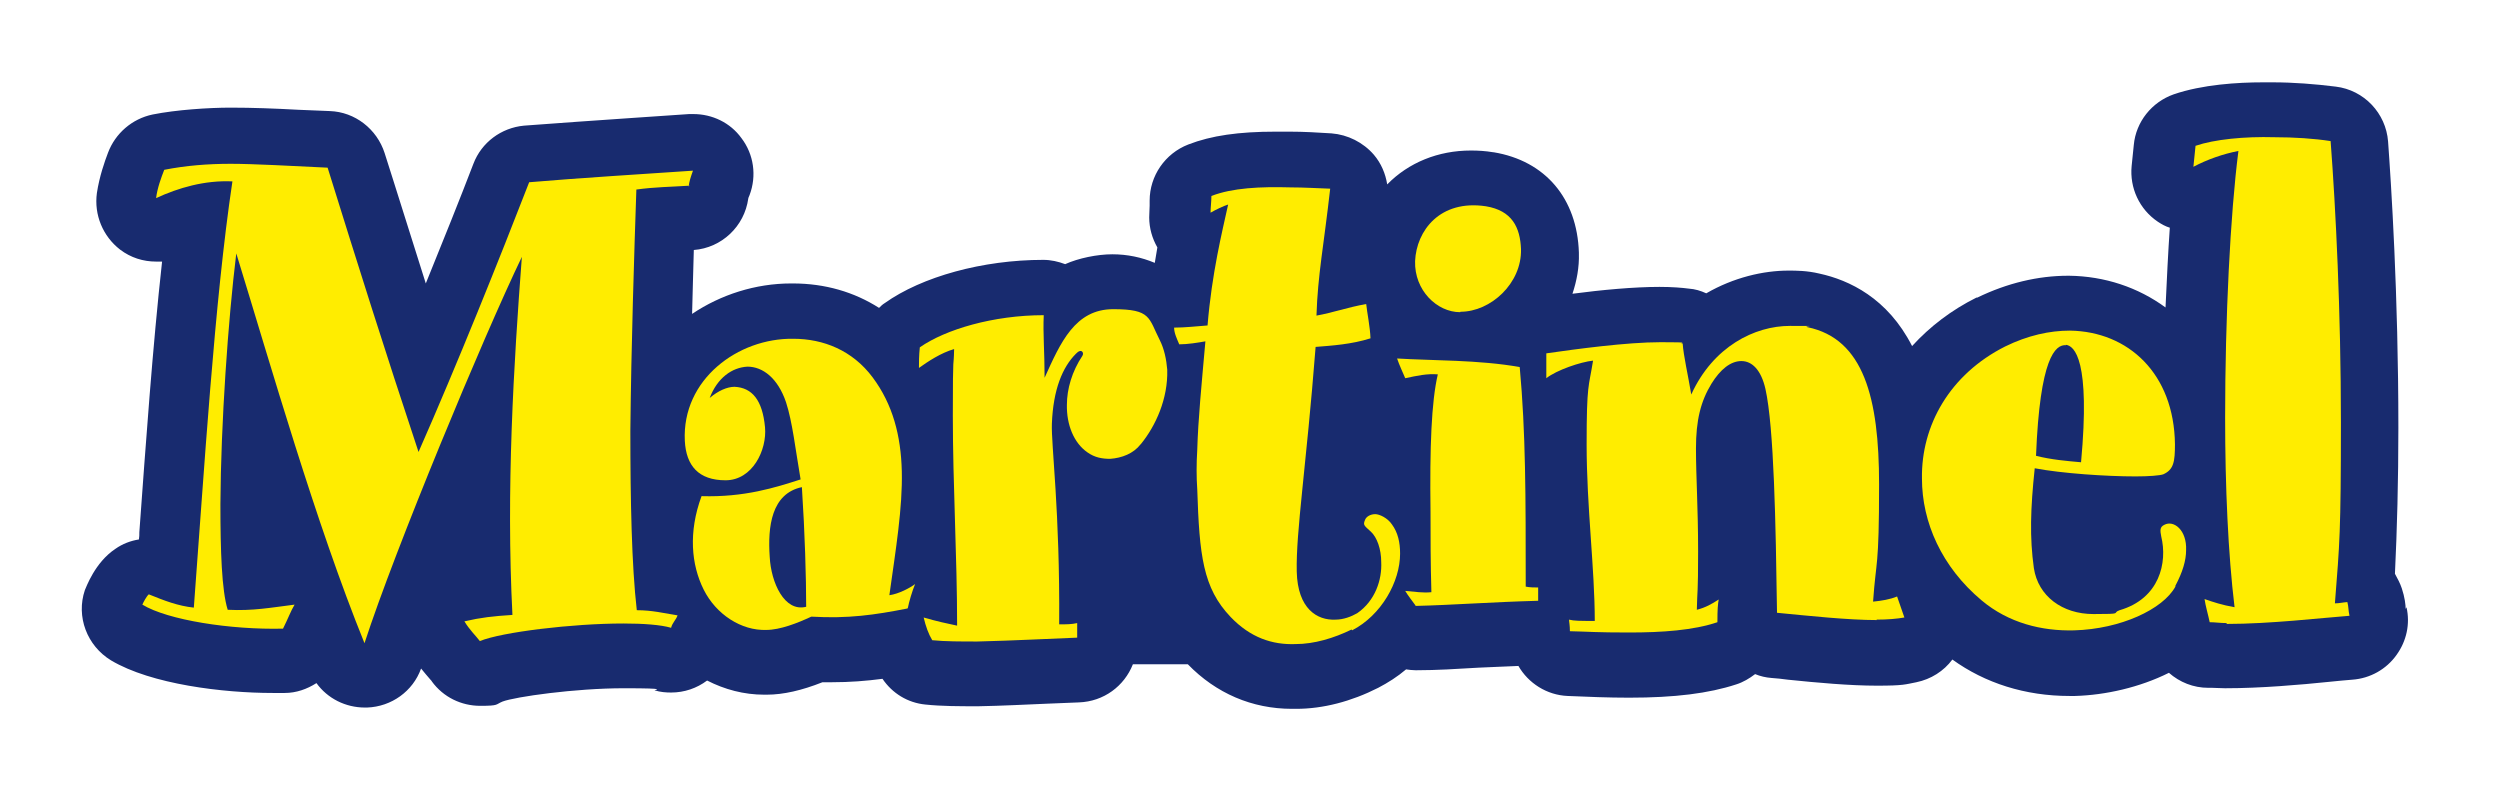
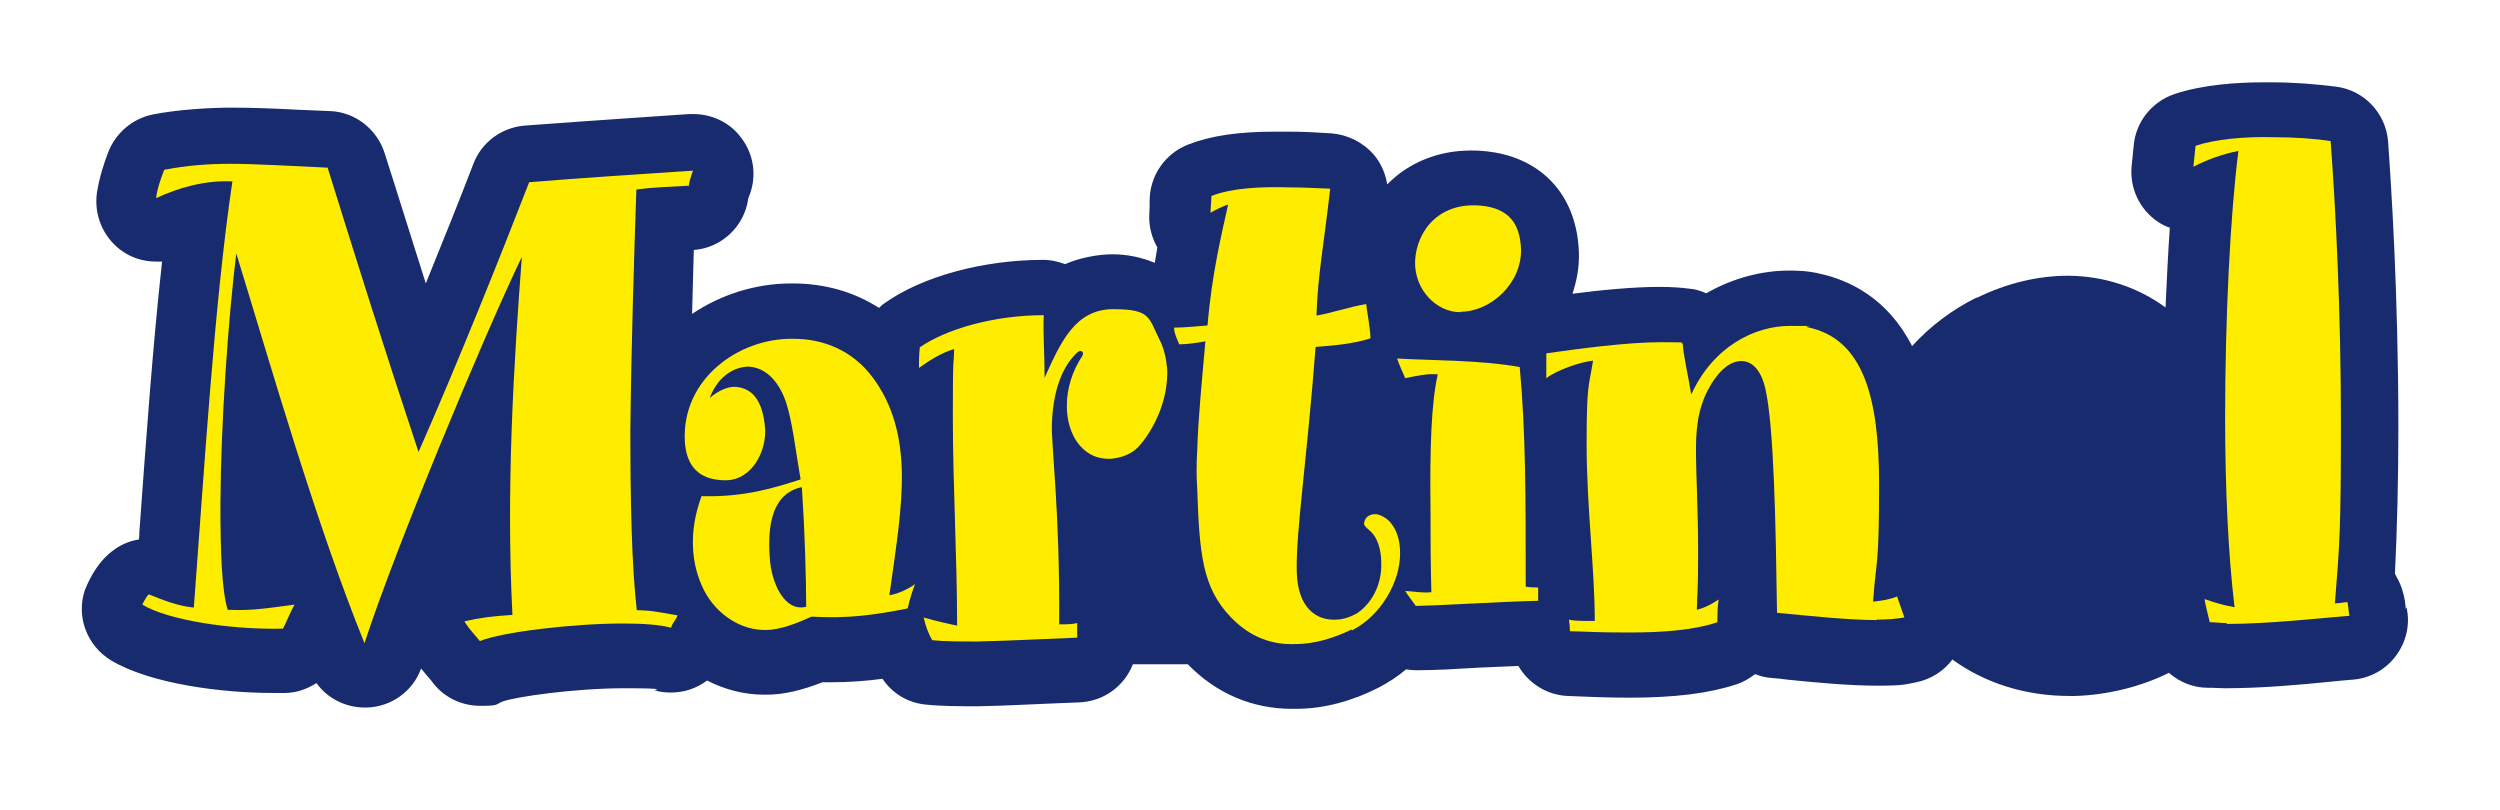
<svg xmlns="http://www.w3.org/2000/svg" id="Ebene_1" version="1.1" viewBox="0 0 583 189">
  <path d="M116.6,88" fill="#182b6f" />
  <path d="M561,142c0-.9-.2-2.7-.9-4.8-.4-1.2-1-2.3-1.6-3.4.5-10.4.8-21.6.8-34.1,0-31.2-1.7-57-2.4-66.7-.5-6.6-5.6-12-12.2-12.8-4.8-.6-9.9-1-14.7-1-.8,0-1.5,0-2.3,0-5.8,0-14.1.5-20.8,2.8-5.1,1.8-8.8,6.4-9.3,11.8l-.5,4.9c-.5,5.1,1.8,10.1,6.1,13,.9.6,1.8,1.1,2.8,1.4-.4,5.8-.7,12.1-1,18.6-6.4-4.7-14.2-7.3-22.5-7.4h-.2c-7,0-14.2,1.7-21.2,5.1,0,0-.1,0-.2,0-5.8,2.9-10.8,6.7-15,11.3-5.7-11.2-14.7-15.4-21.6-16.9-2.9-.7-5.5-.7-7.2-.7-5.9,0-12.8,1.6-19.2,5.3-1.3-.6-2.6-1-4.1-1.1-1.5-.2-3.9-.4-6.8-.4-5.9,0-13.5.7-20.3,1.6,1-3,1.6-6.2,1.5-9.4v-.2c-.4-12.6-7.8-21.4-19.9-23.4,0,0,0,0-.1,0-1.8-.3-3.5-.4-5.2-.4h0c-7.6,0-14.5,2.8-19.5,7.9-.4-2.5-1.4-4.9-3.1-6.9-2.5-2.9-6.1-4.7-9.9-5-3.2-.2-6.4-.4-9.8-.4-1.1,0-2.2,0-3.2,0-8.6,0-15,.9-20.4,3-5.4,2.1-9,7.3-9,13.1s0,.7,0,1.2c0,.8-.1,1.7-.1,2.7,0,2.5.7,4.9,1.9,7-.2,1.1-.4,2.4-.6,3.6-3.1-1.3-6.4-2-9.9-2s-7.9.9-11,2.3c-1.6-.6-3.3-1-5.1-1-14.1,0-28.3,3.9-37,10.1-.5.3-.9.7-1.3,1.1-5.8-3.7-12.6-5.7-20.1-5.7h-.4c-8.3,0-16.4,2.6-23.1,7.1.1-5.2.3-10.2.4-14.9,6.5-.5,11.8-5.5,12.7-12h0s0-.2.3-.8c1.7-4.5,1-9.5-1.9-13.3-2.6-3.6-6.8-5.6-11.2-5.6s-.7,0-1,0c-4.1.3-8.5.6-13.2.9-8.6.6-17.5,1.2-25.3,1.8-5.3.5-9.9,3.9-11.8,8.9-3.1,8.1-7,17.8-11.1,27.9-2.5-7.9-5-15.8-7.6-24.1l-2-6.3c-1.8-5.6-6.9-9.6-12.8-9.8-2.5-.1-5-.2-7.3-.3-5.5-.3-10.7-.5-15.8-.5s-12.7.5-18.2,1.6c-4.8,1-8.7,4.4-10.4,8.9-.8,2.1-2,5.5-2.6,9.4-.7,5.1,1.4,10.1,5.4,13.2,2.5,1.9,5.4,2.8,8.4,2.8s1,0,1.4,0c-2.2,19.9-3.8,42.5-5.3,63.1,0,.6,0,1.1-.1,1.7-1.9.3-3.8,1-5.5,2.2-4.8,3.2-6.8,9-7.1,9.6-2.1,6.2.5,13,6.1,16.4,9.4,5.6,26.2,7.6,37.7,7.6s1.9,0,2.8,0c2.7,0,5.2-.9,7.4-2.3,2.6,3.6,6.8,5.7,11.3,5.7h.5c5.7-.2,10.7-3.8,12.6-9.1.8,1,1.5,1.8,2.1,2.5s.3.3.4.5c2.7,3.7,6.9,5.7,11.3,5.7s3.5-.3,5.2-1c2.9-1.1,16.9-3.1,28.3-3.1s6.7.4,7.2.5c1.3.4,2.6.5,3.8.5,3.1,0,6-1,8.4-2.8,4.1,2.1,8.6,3.3,13.3,3.3h.6c3.9,0,8.2-1,13-2.9.7,0,1.5,0,2.2,0,4.2,0,8-.3,11.8-.8,2.3,3.4,5.9,5.6,10,6,3.8.4,8,.4,12.1.4h.3c5.5-.1,11.1-.4,16-.6,2.8-.1,5.4-.2,7.4-.3,5.8-.2,10.6-3.8,12.6-8.9h12.8c6.6,6.8,15,10.4,24.3,10.4s.6,0,1,0c6.2,0,12.8-1.7,19.1-4.9,2.3-1.2,4.5-2.6,6.5-4.3.7.1,1.5.2,2.2.2h.3c4.6,0,9.4-.3,14.4-.6,3-.1,6.1-.3,9.3-.4,2.3,4,6.6,6.8,11.5,7,4.6.2,9.5.4,14.3.4,10.7,0,18.6-1,25-3.1,1.6-.5,3.1-1.4,4.4-2.4,1.2.5,2.5.8,3.8.9,1.2.1,2.5.2,3.8.4,6.8.7,14.5,1.4,20.8,1.4s6.6-.3,9.2-.8c3.4-.7,6.4-2.6,8.4-5.3,7.6,5.5,17,8.5,27.3,8.5s.8,0,1.2,0h.1c7.1-.2,15.1-2,21.9-5.4,2.5,2.2,5.7,3.5,9.2,3.5s.6,0,.9,0c.8,0,1.8.1,3,.1,8.3,0,17.5-.8,24.3-1.5,2.1-.2,3.9-.4,5.4-.5,4.1-.3,7.9-2.4,10.3-5.8,2.3-3.2,3.2-7.2,2.3-11.1h0ZM148,45.6c0,1.9-.1,3.8-.2,5.8,0-2,.1-4,.2-5.8.8-.1,1.6-.2,2.4-.2-.8,0-1.6.1-2.4.2Z" fill="#182b6f" />
  <g>
    <path d="M160.8,43.3c-4.6.3-8,.3-12.4.9-.5,14.8-1.2,36.2-1.4,56.3,0,16.1.3,31.4,1.5,41.8,3.6,0,6.3.7,9.5,1.2-.3,1-1.2,1.7-1.5,2.9-2.4-.7-6.5-1-11.1-1-11.9,0-28.4,2-33.5,4.1-.9-1.2-2.4-2.6-3.6-4.6,3.9-.9,6.6-1.2,11.2-1.5-1.5-29.2.3-58.5,2.2-83.5-9,18.7-29.6,68.2-36.7,90.1-11.4-28.1-21.8-64.6-29.9-90.9-1.9,15.5-3.6,39.6-3.7,58.5,0,10.9.3,20.1,1.7,24.6,5.9.3,10-.5,15.6-1.2-.9,1.5-1.5,3.2-2.7,5.6-12.2.3-26.9-2-32.8-5.6.2-.5,1-2,1.5-2.4,3.7,1.5,6.8,2.7,10.5,3.1,2.4-31.6,4.8-71.4,9-99.4-6.5-.3-12.6,1.5-17.8,3.9.3-2.4,1.2-4.8,1.9-6.6,5.1-1,10.2-1.4,15.5-1.4s14.3.5,22.6.9c7.1,22.8,13.3,42.5,21.2,66.3,9-20.4,18.9-45.1,25.8-62.9,11.7-1,26.5-1.9,38.2-2.7-.5,1.4-.9,2.6-1,3.7Z" fill="#ffed00" />
    <path d="M211.6,141.9c-7.6,1.5-13.8,2.4-22.4,1.9-3.2,1.5-7.3,3.1-10.5,3.1-5.8.2-11.7-3.6-14.6-9.4s-3.6-13.4-.5-21.8c10,.3,17.2-2,23.1-3.9-1.2-7-1.9-13.4-3.4-18-1.9-5.6-5.4-8.3-9-8.3-3.6.2-7,2.6-8.8,7.3,2-1.7,4.1-2.6,5.8-2.6,4.1.2,6.5,3.1,7.1,9.4.5,5.3-2.9,12.4-9.2,12.4s-9.2-3.4-9.5-9.2c-.7-14.3,12.4-24,25.3-23.8,7,0,13.8,2.7,18.5,9s6.6,13.6,6.8,21.9c.2,8.5-1.4,18.2-2.9,28.9,2.2-.3,4.8-1.7,6-2.6-.7,1.7-1.4,4.1-1.7,5.6h0ZM187,113.6c-7.1,1.5-8,9.2-7.5,16.3.3,5.9,3.4,12.9,8.5,11.6,0-6.8-.3-17.2-1-27.9h0Z" fill="#ffed00" />
    <path d="M266,103.6c-1.7,2.2-4.4,3.2-7.1,3.4-1.9,0-3.6-.3-5.3-1.5-3.2-2.2-4.9-6.5-4.8-11.1,0-3.7,1.2-7.8,3.6-11.4.5-.7-.2-1.9-1.5-.5-3.1,3.1-5.3,8.3-5.6,16.3-.2,4.8,1.9,20.4,1.7,46.8,1.7,0,2.9,0,4.2-.3v3.4c-5.6.2-14.8.7-23.3.9-3.7,0-7.5,0-10.5-.3-.9-1.5-1.5-3.2-2-5.3,3.1.9,5.4,1.4,7.8,1.9,0-16.1-1-32.8-1-49s.2-10.4.3-15.5c-3.1.9-6.1,2.9-8.2,4.4,0-1.2,0-2.9.2-4.8,6-4.2,17.2-7.5,28.9-7.5-.2,4.4.2,8.5.2,14.6,3.7-8.2,7.1-16,16-16s8.2,2,10.9,7.3c1,2,1.5,4.4,1.7,6.8.2,6.8-2.7,13.1-6.1,17.3h0Z" fill="#ffed00" />
    <path d="M315.2,146.8c-4.1,2-8.7,3.4-13.1,3.4-5.4.2-10.5-1.5-15.1-6.3-6.5-6.8-7.3-14.4-7.8-29.8-.2-2.9-.2-5.9,0-9.2.2-7.1,1-15.1,1.9-25.3-1.7.3-4.1.7-6.1.7-.5-1.2-1.2-2.6-1.2-3.9,2.5,0,5.1-.3,7.8-.5,1-12.2,3.4-21.8,4.8-28.2-1,.3-2.9,1.2-4.1,1.9,0-1.2.2-2.6.2-3.9,4.9-1.9,11.4-2.2,18.5-2,3.1,0,6.1.2,9.2.3-1.5,13.3-2.9,20.1-3.2,29.6,3.9-.7,7.1-1.9,11.6-2.7.2,2,.9,5.3,1,8-4.4,1.4-9,1.7-12.8,2-2.2,28.2-4.6,43-4.4,52.4.2,8.7,4.8,11.4,9,11.2,1.9,0,3.7-.7,5.1-1.5,4.2-2.9,5.8-7.8,5.6-11.9,0-3.1-1-5.8-2.4-7.1-1.5-1.4-1.9-1.5-1.4-2.7.3-.9,1.4-1.4,2.4-1.4s2.9.9,3.9,2.4c1.4,1.9,1.9,4.2,1.9,6.8,0,6.6-4.4,14.4-11.2,17.9h0Z" fill="#ffed00" />
    <path d="M330.1,141.2c-.7-1-1.7-2.2-2.4-3.4,2.4.2,4.1.5,6.1.3-.2-6.8-.2-13.1-.2-18.7-.2-15.1.2-25.7,1.7-32.1-2.5-.2-4.8.3-7.6.9-.5-1.2-1.4-3.1-1.9-4.6,8,.5,19.2.3,28.6,2,1.4,15.3,1.4,29.8,1.4,51.2,1,.2,2,.2,2.9.2v3.1c-11,.3-20.1,1-28.6,1.2ZM340.5,72.8c-5.4,0-10.7-5.1-10.5-11.9.3-7.1,5.8-14.4,16.5-12.8,6.1,1,8,4.9,8.2,10,.2,8-7.1,14.6-14.1,14.6Z" fill="#ffed00" />
    <path d="M437.7,144.6c-6.8,0-16-1-23.3-1.7-.3-20.9-.7-43.2-2.7-52.2-1-4.4-3.1-6.5-5.6-6.5s-4.9,1.9-7,5.3c-2.5,4.1-3.6,8.5-3.6,15.1s.5,13.8.5,24-.2,8.8-.3,13.6c2-.5,3.6-1.4,5.1-2.4-.2,1.2-.3,2.2-.3,5.3-5.6,1.9-12.9,2.4-20.6,2.4s-9.4-.2-13.8-.3c0-1.4-.2-2.2-.2-2.7,1.2.3,2.4.3,6,.3,0-12.1-1.9-26.7-1.9-41.1s.5-13.3,1.5-19.6c-2.9.3-8.5,2.2-10.9,4.1v-5.8c7-1,18.7-2.6,26.7-2.6s3.7.2,5.1.3c.2,2.9,1.2,7.1,2,11.9,5.1-11.2,14.8-16,23-16s2.7,0,4.1.3c13.1,2.7,16.7,16.5,16.7,36.6s-.7,17.3-1.4,27.4c2-.2,3.9-.5,5.6-1.2l1.7,4.9c-1.7.3-3.9.5-6.5.5h0Z" fill="#ffed00" />
-     <path d="M507.3,136.8c-2.9,5.3-12.8,9.9-23.6,10.2-7.5.2-15.3-1.7-21.6-7-9.3-7.8-13.9-18.2-13.9-28.4-.2-12.4,6.5-24.3,19.4-30.8,5.3-2.6,10.4-3.7,15.1-3.7,13.6.2,24.3,10,24.5,26.5,0,4.1-.3,5.9-2.7,7-.8.3-3.4.5-6.5.5-6.8,0-17.2-.7-23.5-1.9-1,9.5-1.2,16.1-.2,23.3,1,6.5,6.6,10.7,13.9,10.7s4.1-.2,6.1-.9c9.3-2.7,11.2-11.1,9.7-17.2-.3-1.5-.3-2.2.7-2.7,2.2-1.2,5.3,1.2,5.1,5.9,0,2.4-.8,5.1-2.5,8.3h0ZM481.8,80.5c-2.5-.2-6.1,2.9-7,25.8,3.6.9,7.1,1.2,10.5,1.5,2.2-23.8-1.5-27.2-3.6-27.4Z" fill="#ffed00" />
    <path d="M519.2,145.3c-1.4,0-2.7-.2-3.9-.2-.3-1.5-1-3.9-1.2-5.4,2,.7,4.1,1.4,7,1.9-1.5-12.4-2.2-28.1-2.2-44.2,0-23.3,1.2-47.4,3.1-62.2-3.6.7-7.3,2-10.5,3.7l.5-4.9c4.4-1.5,11.4-2.2,18.4-2,4.6,0,9.2.3,13.1.9,1.2,15.8,2.4,39.8,2.4,65.6s-.3,28.2-1.4,42.2c1,0,1.7-.2,2.9-.3.3,1,.2,1.9.5,3.2-6.6.5-18.5,1.9-28.6,1.9h0Z" fill="#ffed00" />
  </g>
</svg>